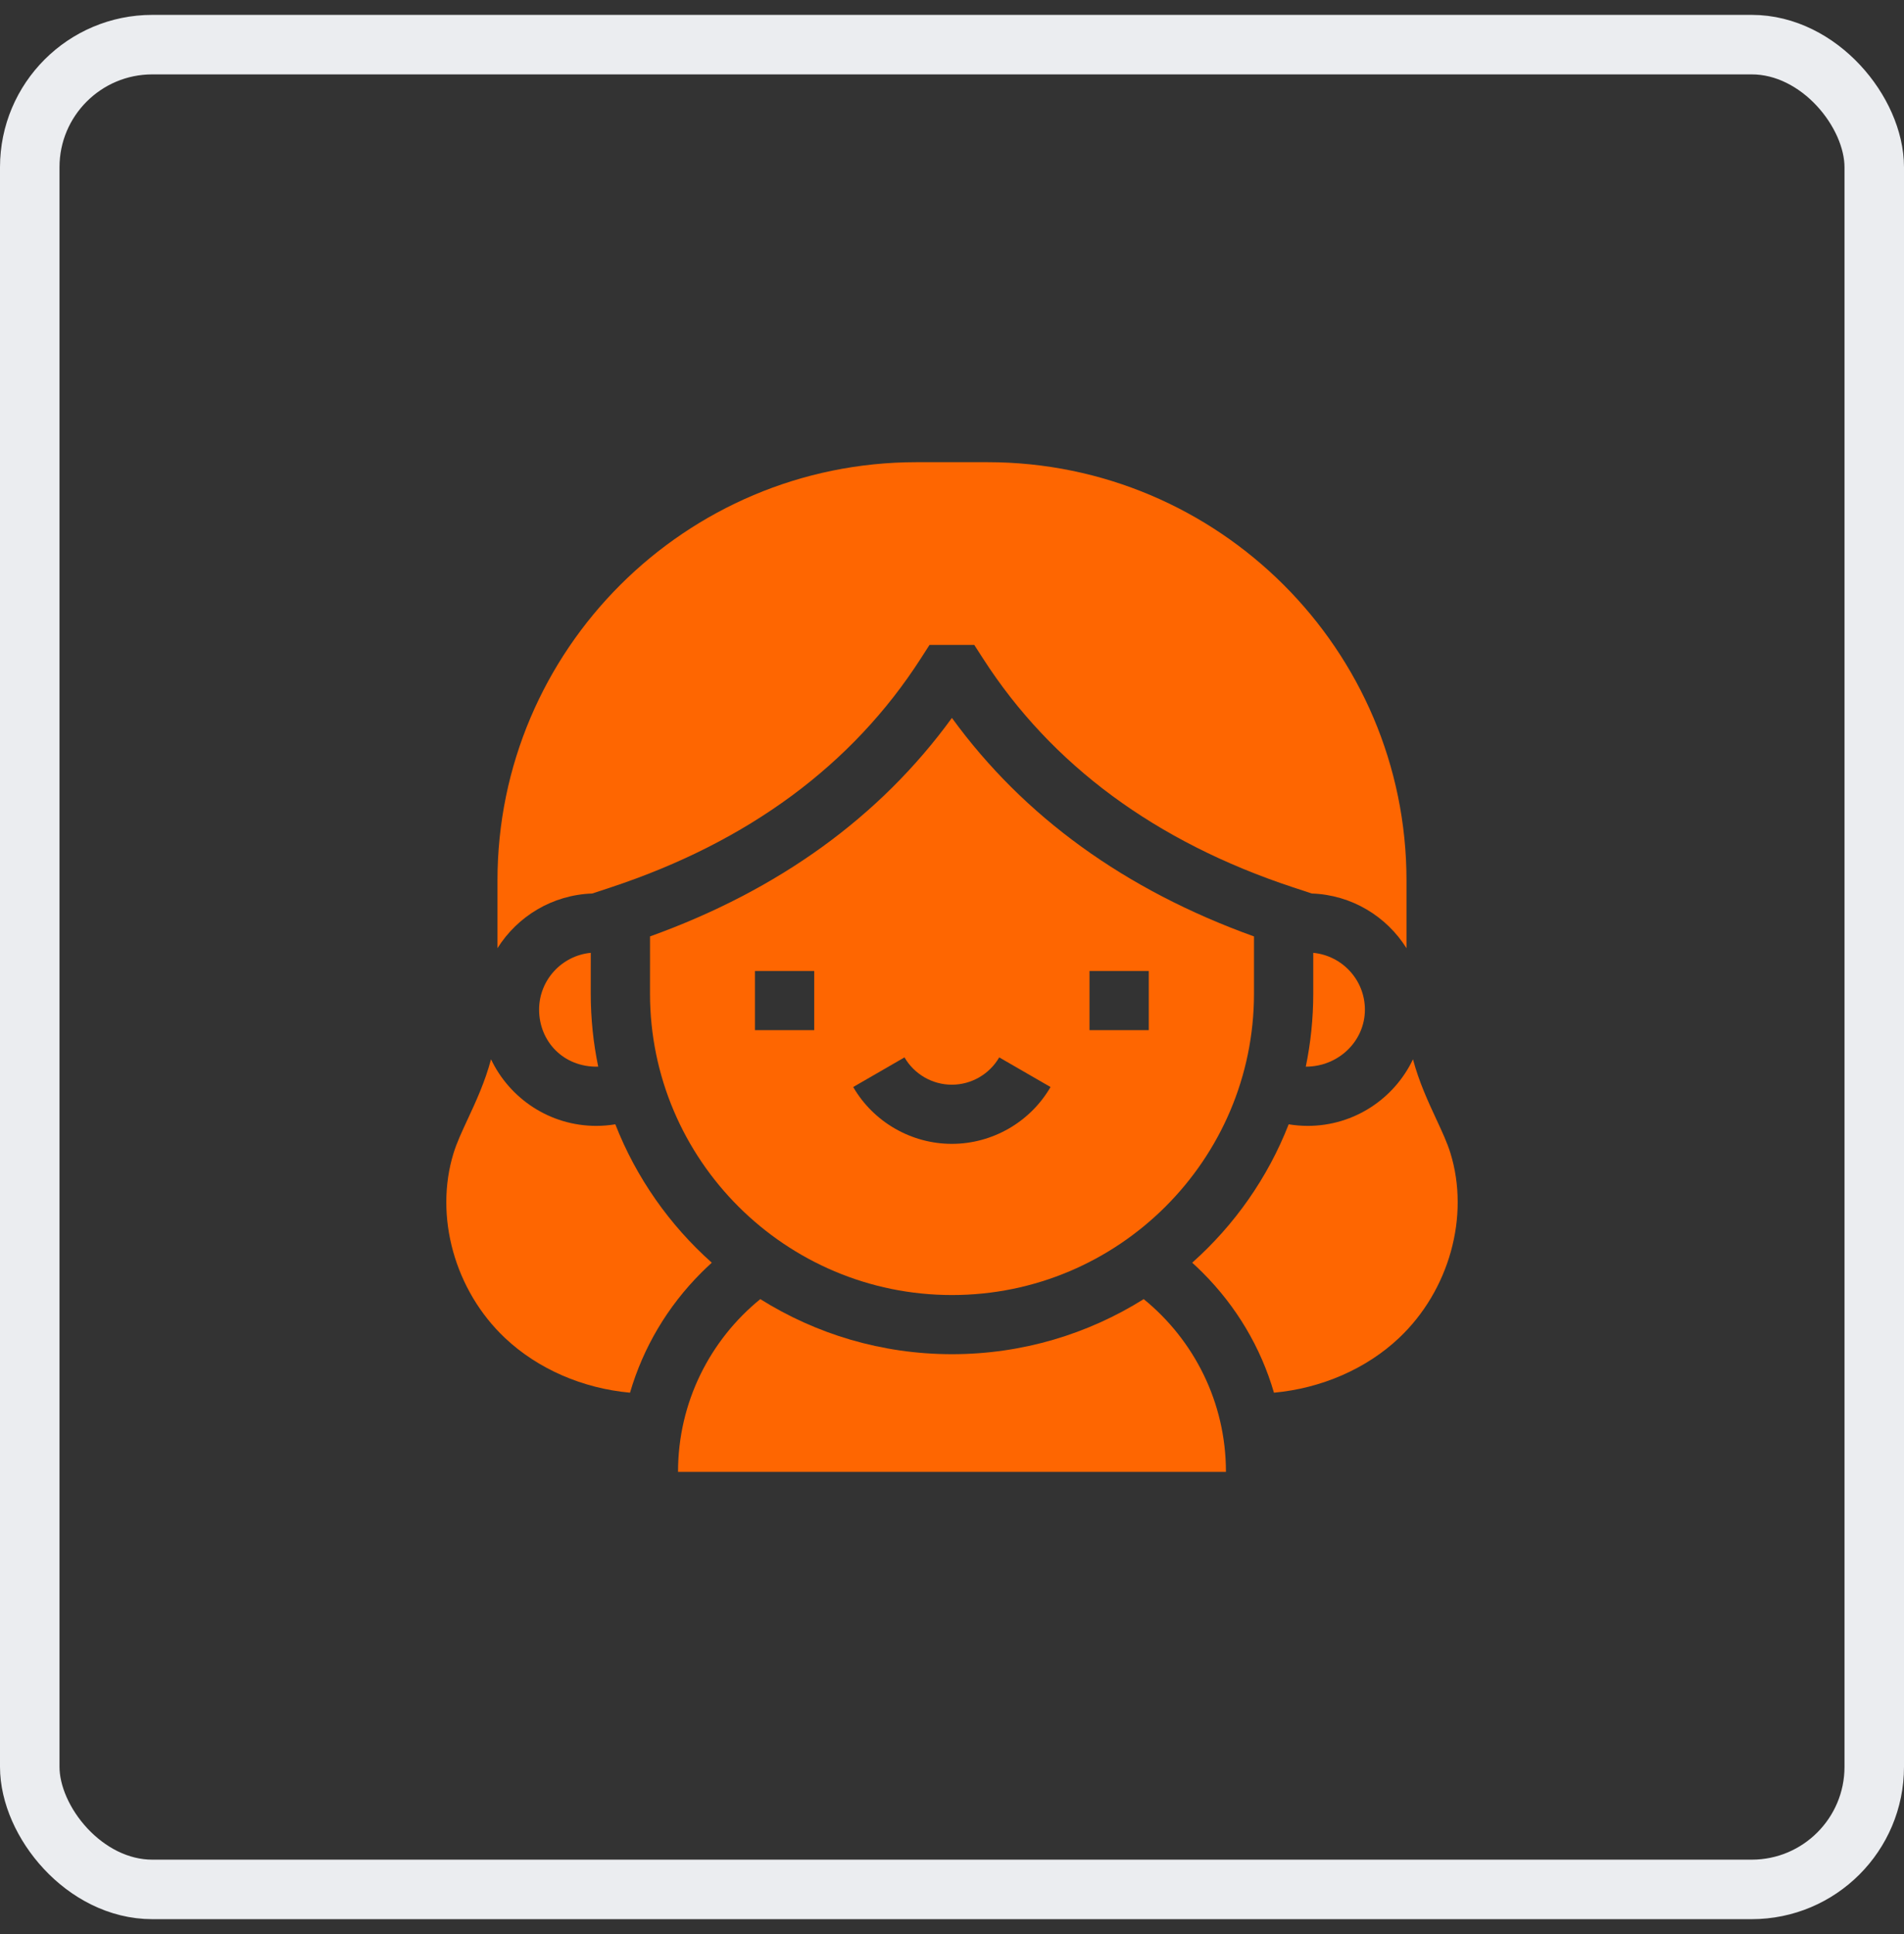
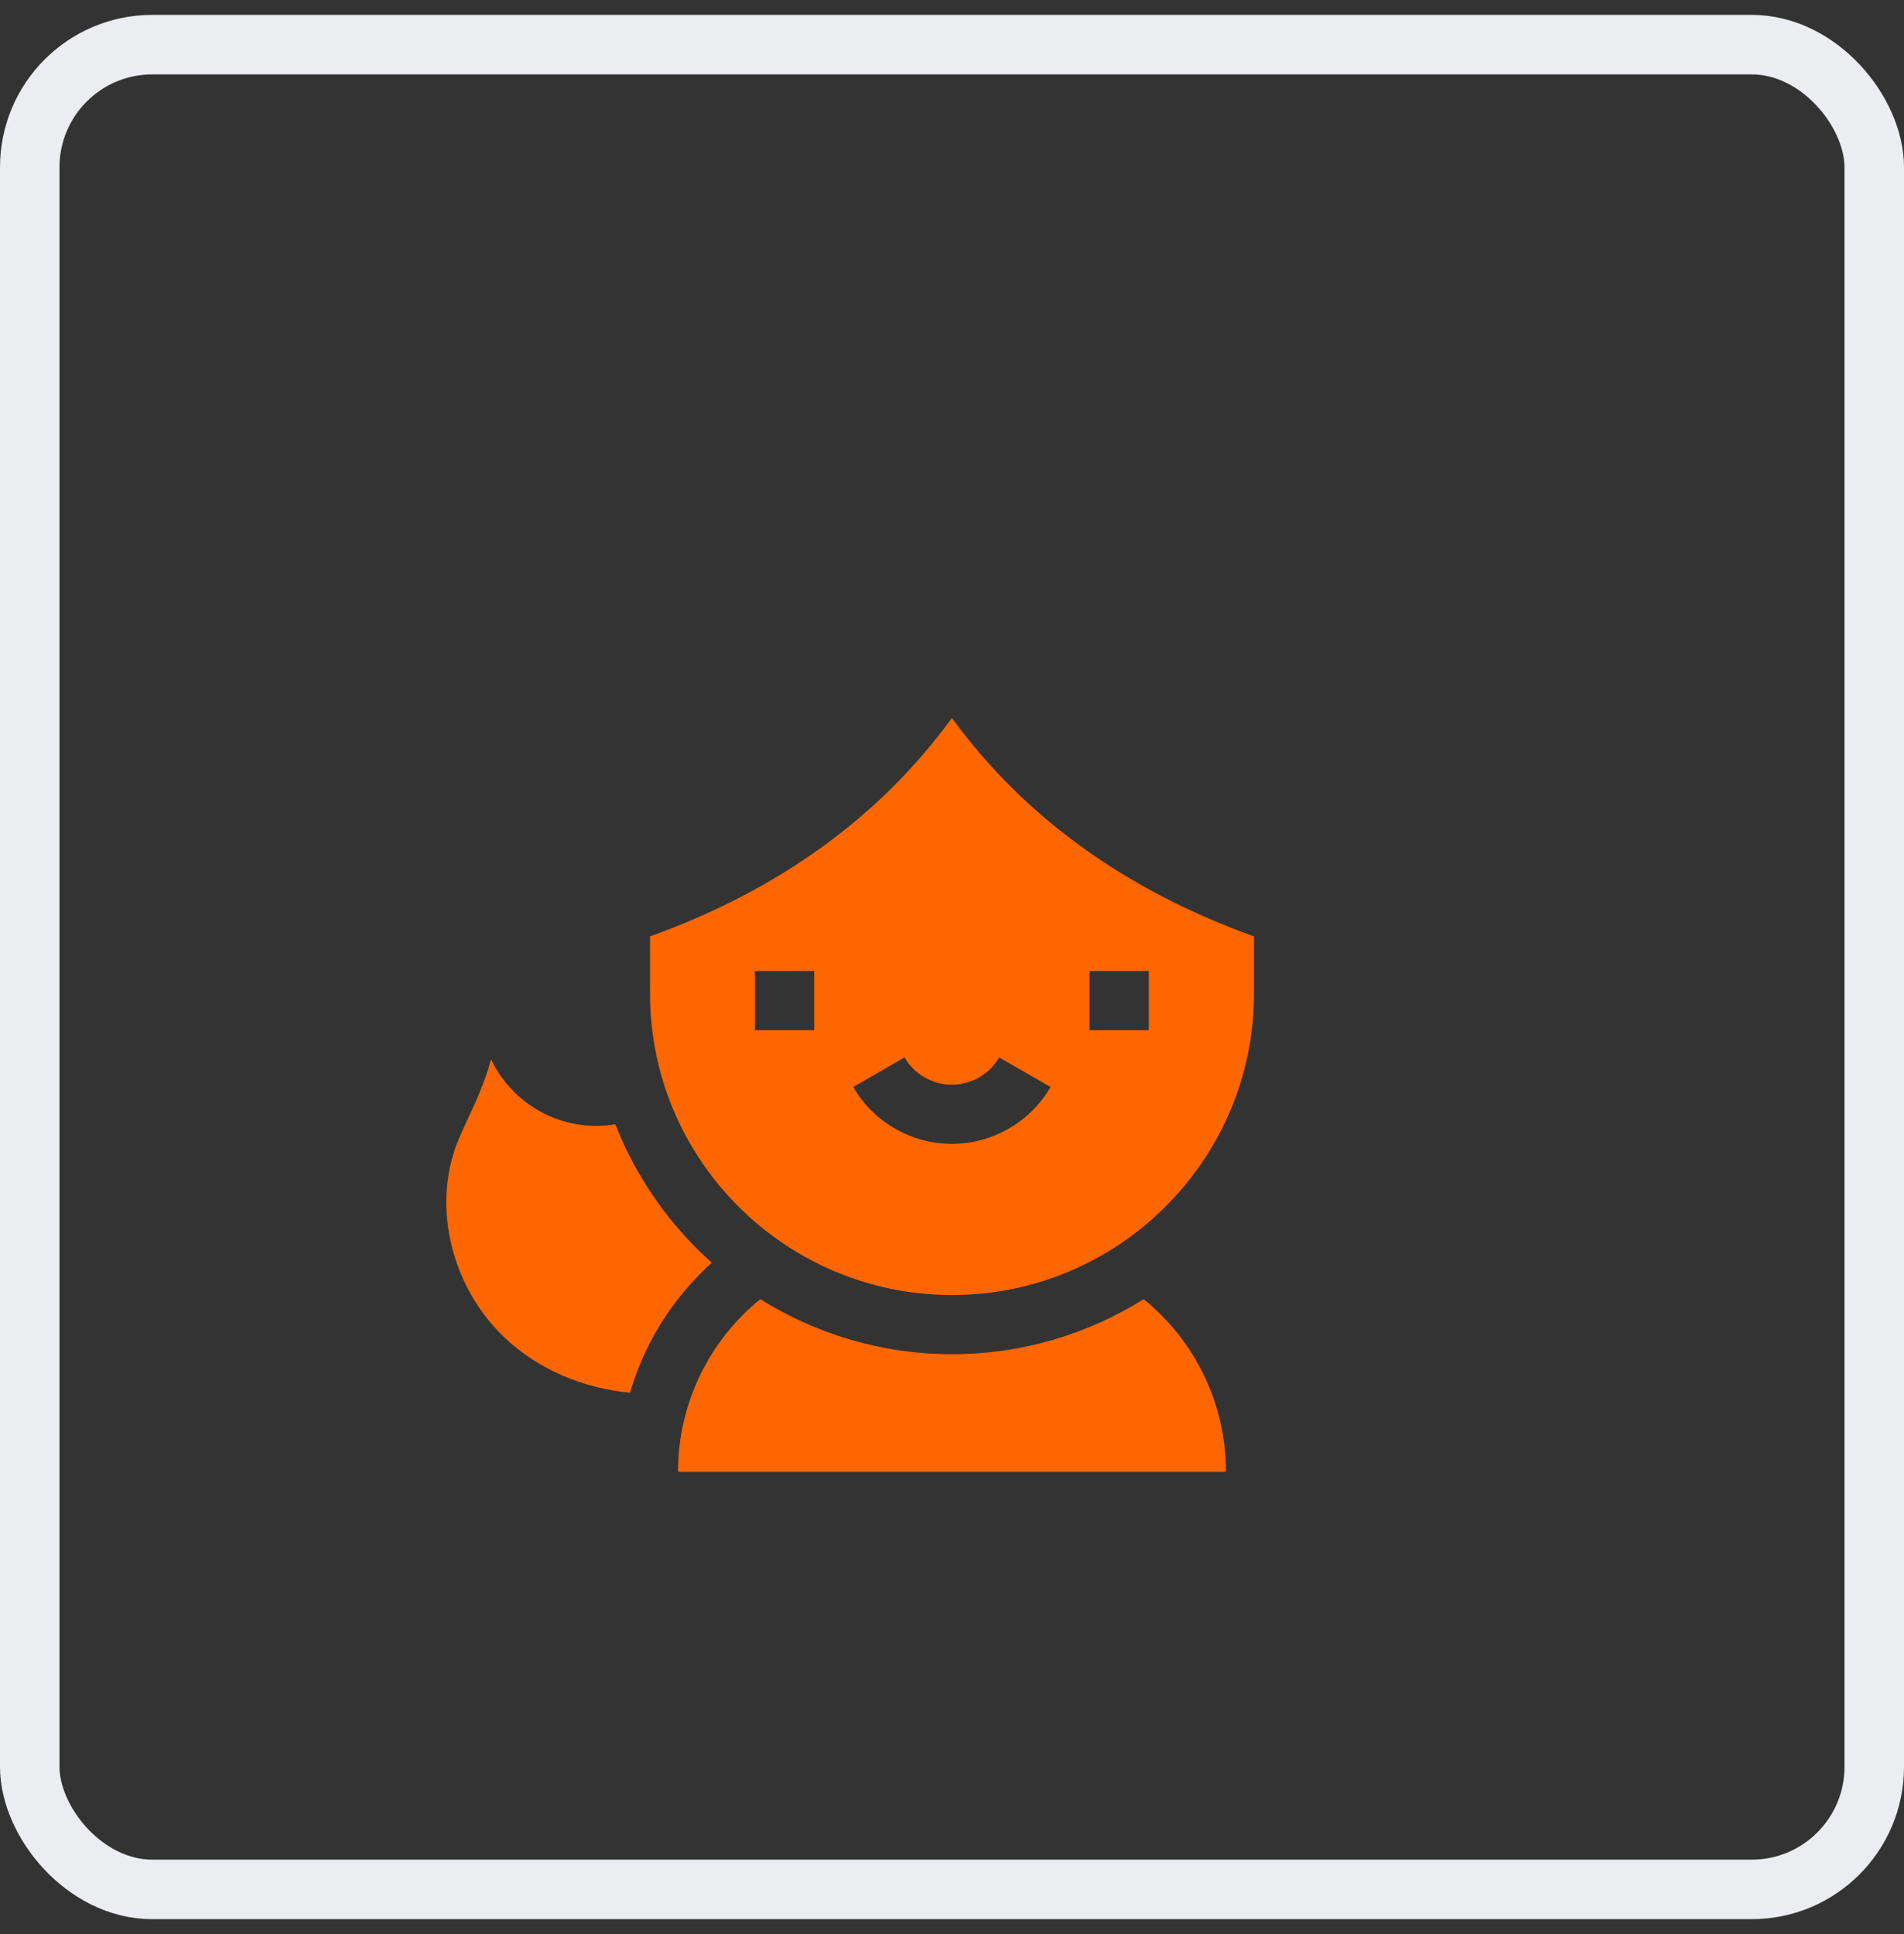
<svg xmlns="http://www.w3.org/2000/svg" width="64" height="65" viewBox="0 0 64 65" fill="none">
  <rect x="0" y="0" width="64" height="65" fill="#333333" stroke="none" />
  <rect x="1" y="1.5" width="62" height="62" rx="4.12" stroke="#EBEDF0" stroke-width="2" />
  <g clip-path="url(#clip0_212_1083)">
-     <path d="M19.909 30.029L20.541 29.82C25.15 28.294 28.652 25.708 30.95 22.132L31.244 21.675H32.749L33.043 22.132C35.343 25.709 38.848 28.296 43.46 29.82L44.094 30.029C45.436 30.076 46.608 30.799 47.277 31.867V29.591C47.277 21.84 40.959 15.533 33.192 15.533H30.808C23.041 15.533 16.722 21.84 16.722 29.591V31.867C17.392 30.798 18.566 30.075 19.909 30.029Z" fill="#FE6601" />
-     <path d="M48.754 38.754C48.645 38.401 48.474 38.034 48.277 37.61C48.007 37.029 47.697 36.361 47.495 35.601C46.867 36.923 45.517 37.839 43.957 37.839C43.739 37.839 43.526 37.82 43.317 37.786C42.614 39.584 41.493 41.174 40.074 42.437C40.191 42.543 40.306 42.653 40.419 42.765C41.565 43.909 42.382 45.294 42.822 46.806C44.417 46.659 45.922 46.007 47.022 44.971C48.714 43.377 49.41 40.879 48.754 38.754Z" fill="#FE6601" />
    <path d="M23.581 42.765C23.694 42.653 23.809 42.543 23.926 42.437C22.507 41.173 21.386 39.583 20.683 37.786C20.474 37.82 20.261 37.839 20.043 37.839C18.483 37.839 17.133 36.923 16.505 35.601C16.303 36.361 15.993 37.029 15.723 37.61C15.526 38.034 15.355 38.401 15.246 38.754C14.59 40.879 15.286 43.377 16.978 44.971C18.081 46.009 19.582 46.66 21.177 46.806C21.618 45.295 22.434 43.909 23.581 42.765Z" fill="#FE6601" />
    <path d="M38.444 43.661C36.575 44.833 34.365 45.512 32 45.512C29.634 45.512 27.425 44.833 25.556 43.661C23.869 45.034 22.791 47.125 22.791 49.467H41.208C41.208 47.125 40.131 45.034 38.444 43.661Z" fill="#FE6601" />
-     <path d="M44.143 32.023V33.393C44.143 34.234 44.056 35.056 43.892 35.849C44.993 35.849 45.879 34.99 45.879 33.932C45.879 32.937 45.116 32.117 44.143 32.023Z" fill="#FE6601" />
-     <path d="M19.857 33.393L19.858 32.023C18.885 32.116 18.121 32.937 18.121 33.932C18.121 34.99 18.929 35.875 20.108 35.849C19.944 35.056 19.857 34.234 19.857 33.393Z" fill="#FE6601" />
    <path d="M32 43.524C37.597 43.524 42.151 38.98 42.151 33.393V31.472C37.821 29.914 34.412 27.448 31.997 24.128C29.584 27.448 26.178 29.913 21.85 31.471L21.849 33.394C21.849 38.98 26.403 43.524 32 43.524ZM36.622 32.633H38.614V34.621H36.622V32.633ZM30.403 35.537C30.731 36.103 31.341 36.455 31.995 36.455C32.649 36.455 33.259 36.103 33.587 35.537L35.312 36.533C34.629 37.711 33.358 38.443 31.995 38.443C30.633 38.443 29.362 37.711 28.679 36.533L30.403 35.537ZM25.377 32.633H27.369V34.621H25.377V32.633Z" fill="#FE6601" />
  </g>
  <defs>
    <clipPath id="clip0_212_1083">
      <rect width="34" height="34" fill="white" transform="translate(15 15.5)" />
    </clipPath>
  </defs>
</svg>